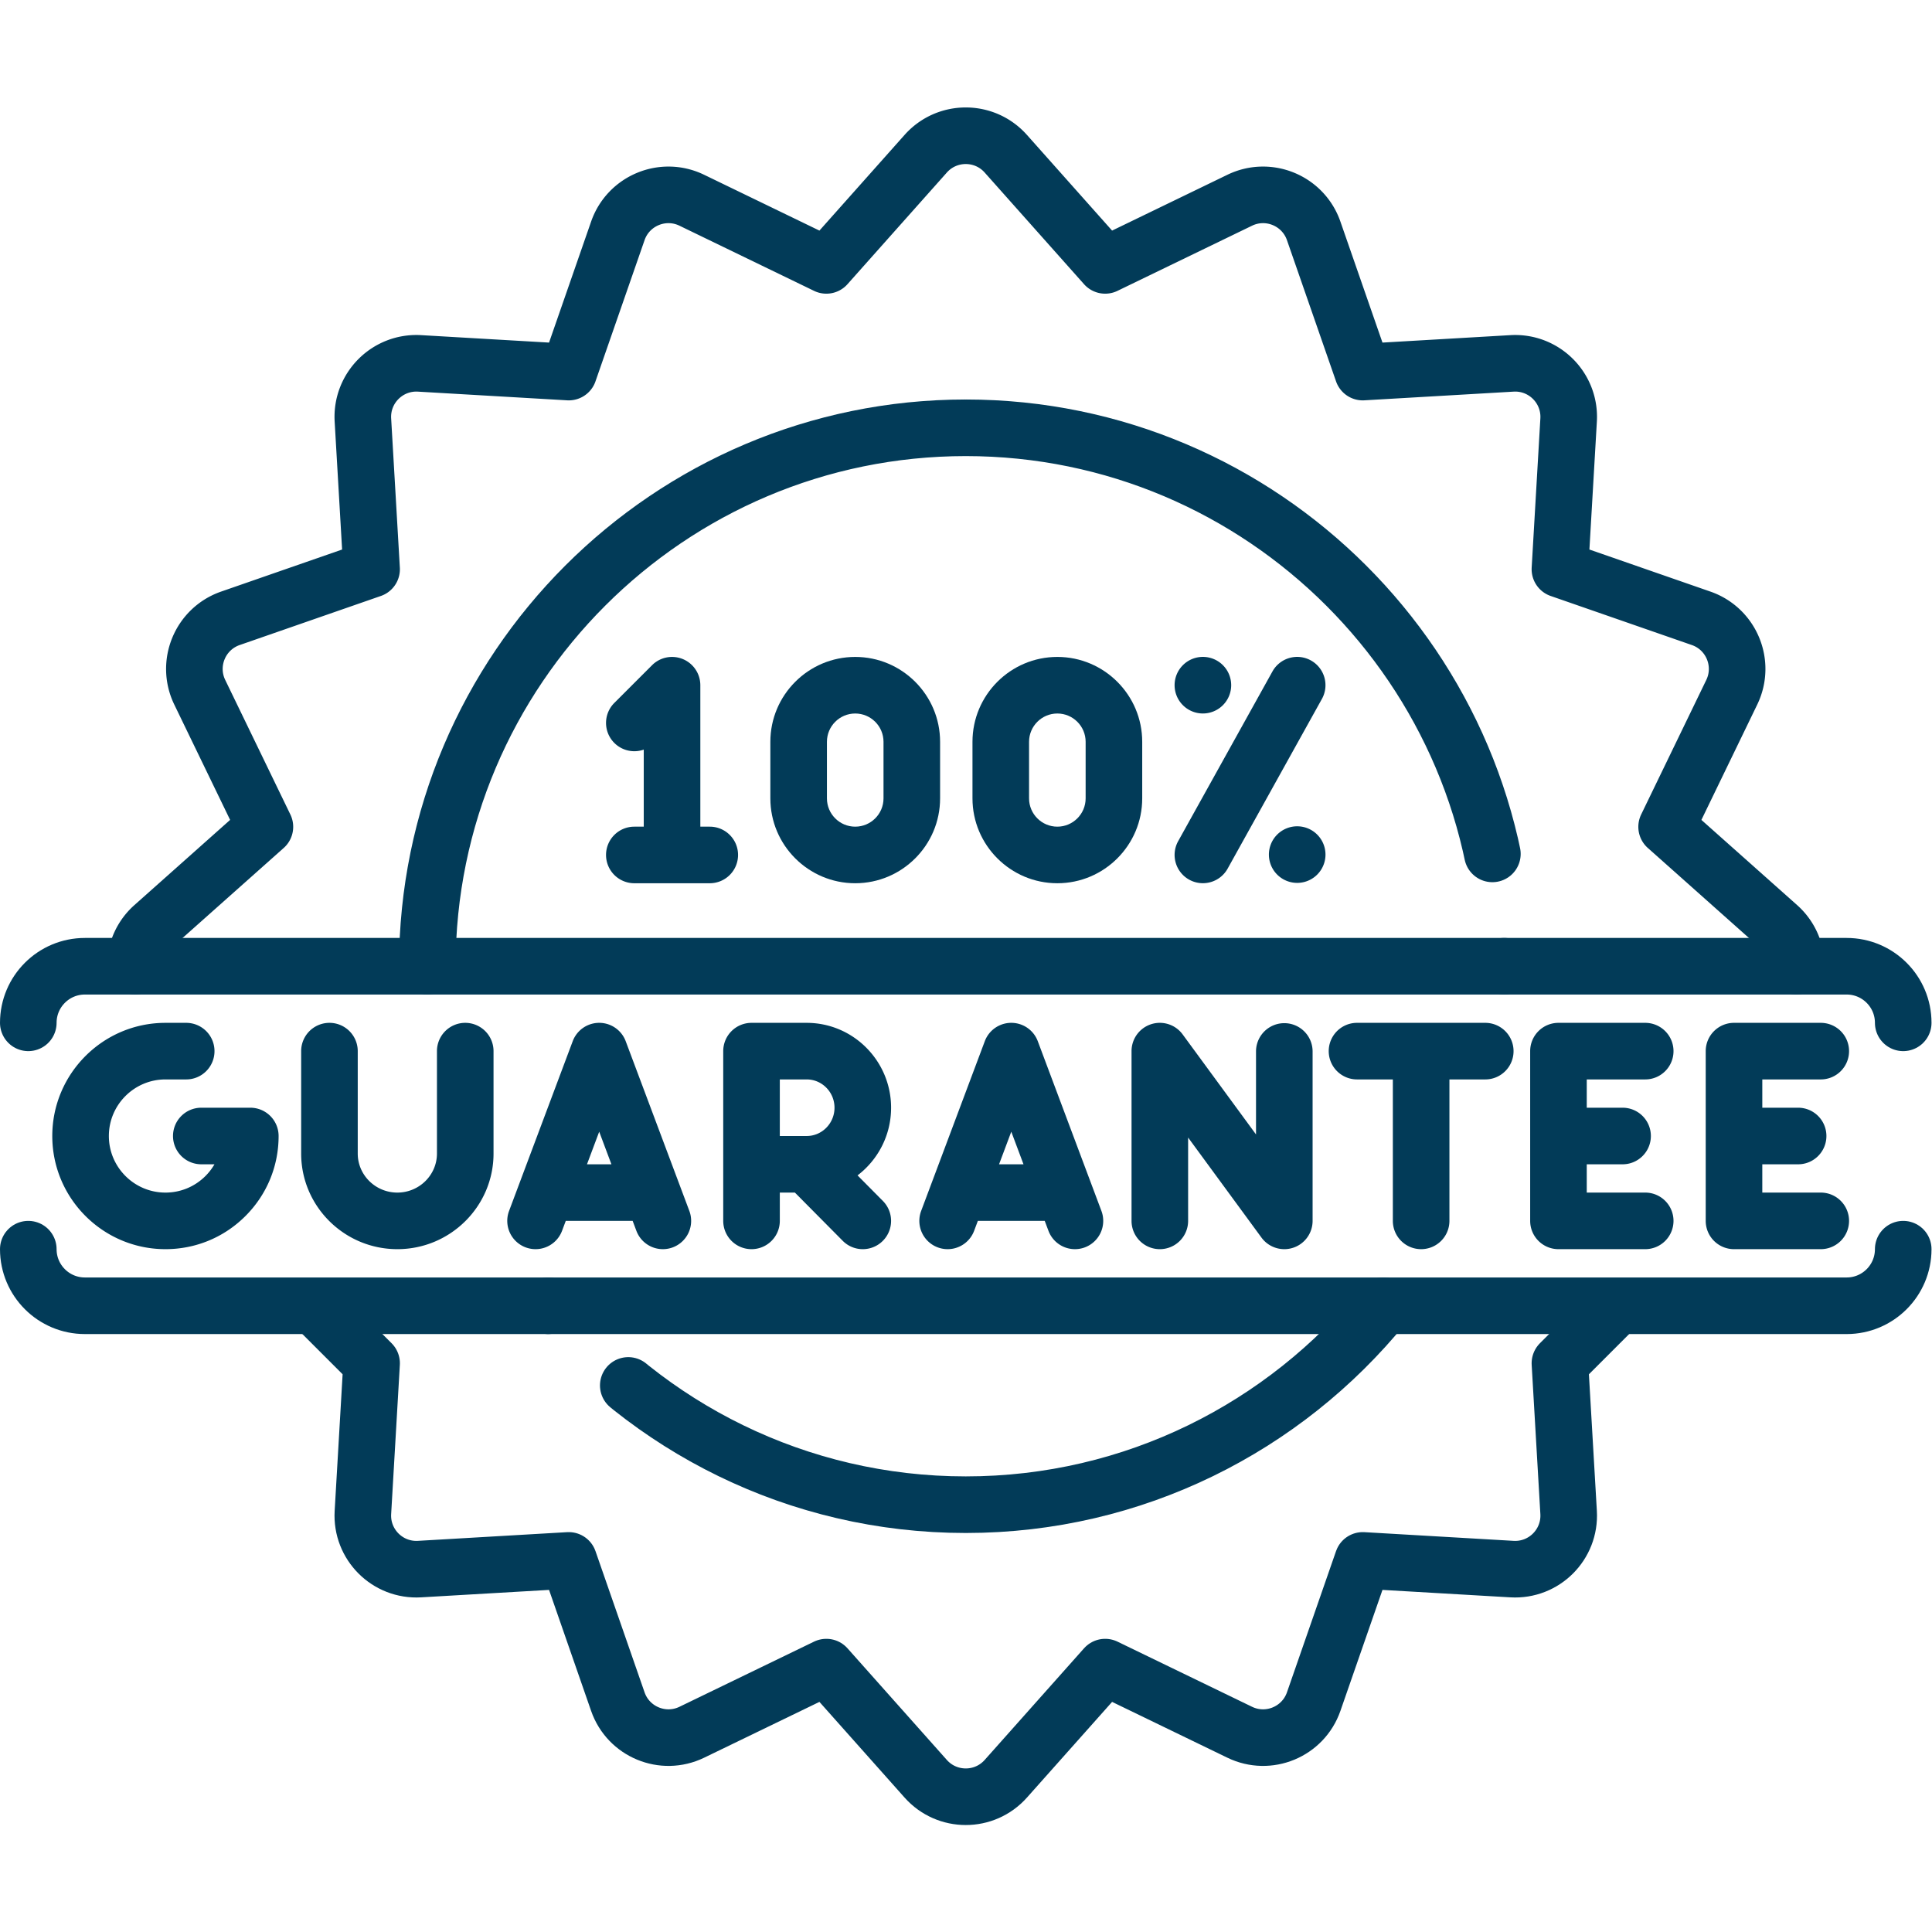
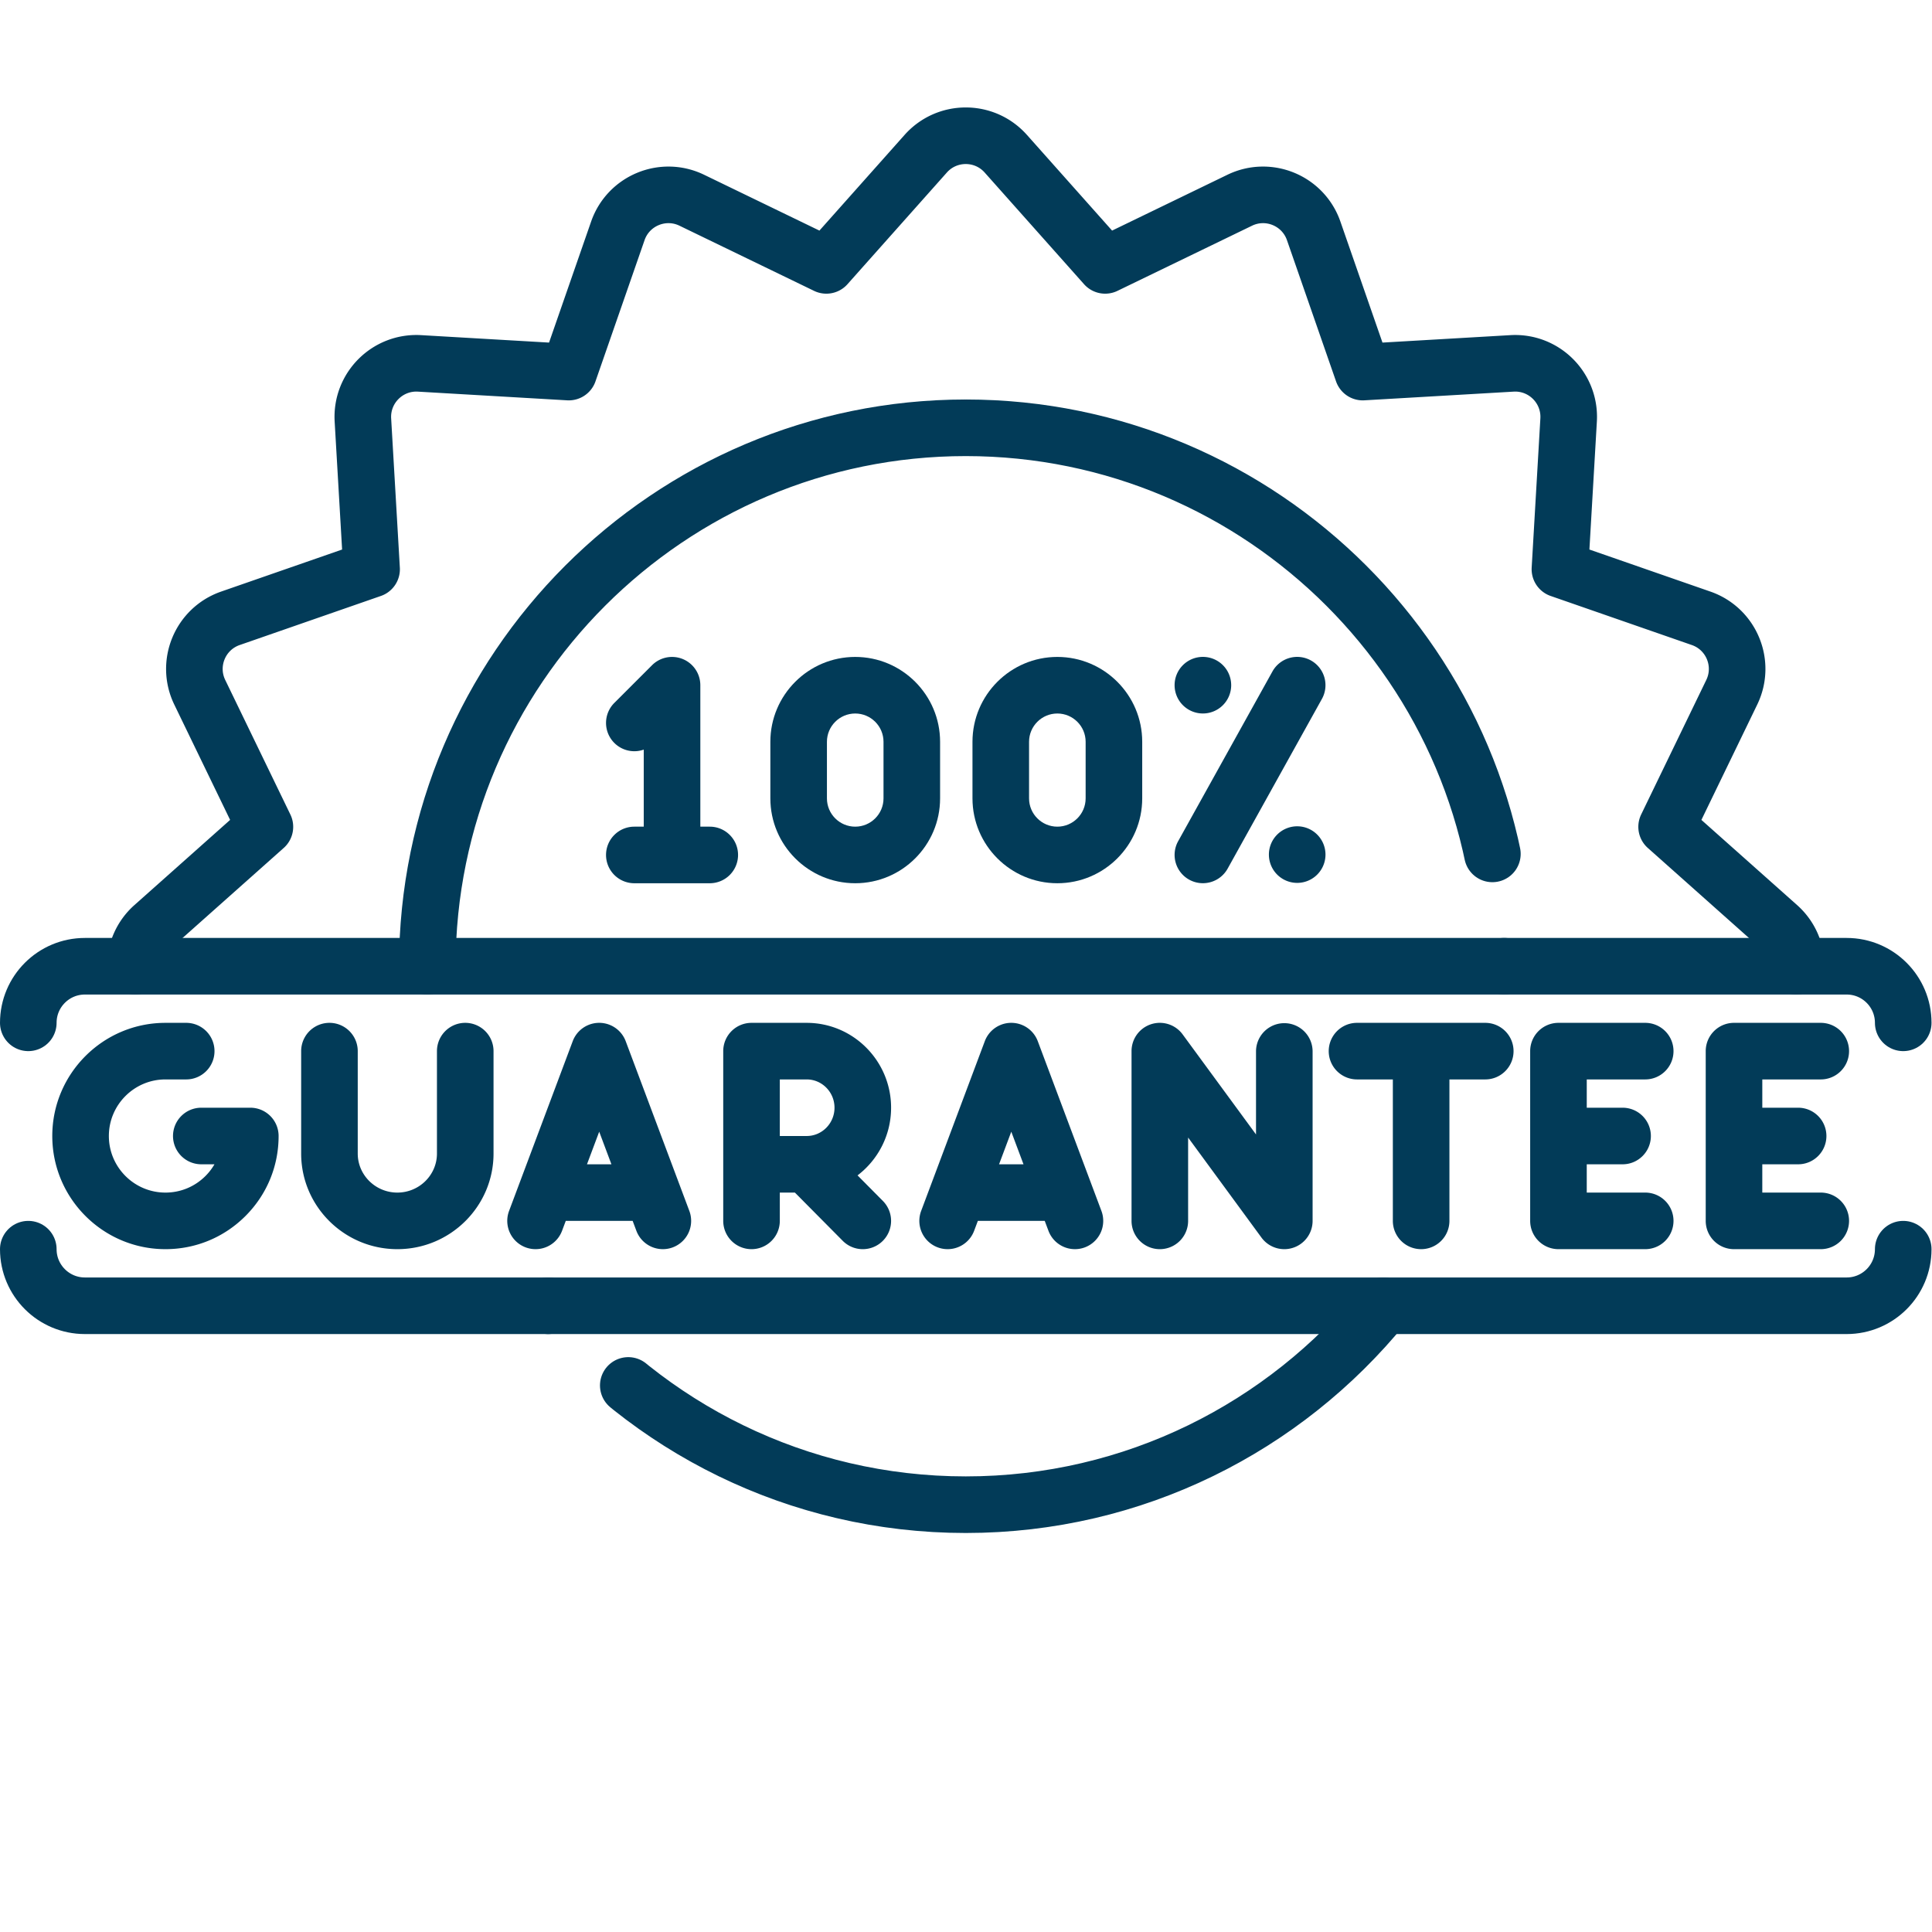
<svg xmlns="http://www.w3.org/2000/svg" version="1.1" width="512" height="512" x="0" y="0" viewBox="0 0 682.667 682.667" style="enable-background:new 0 0 512 512" xml:space="preserve" class="">
  <g>
    <defs>
      <clipPath id="a">
        <path d="M0 512h512V0H0Z" fill="#023b58" data-original="#000000" />
      </clipPath>
    </defs>
    <g clip-path="url(#a)" transform="matrix(1.333 0 0 -1.333 0 682.667)">
      <path d="M0 0a7.498 7.498 0 0 0-7.5-7.499h-19.997A7.498 7.498 0 0 0-34.995 0a7.498 7.498 0 0 0 7.498 7.499h2.5v20.424a7.511 7.511 0 0 0-7.802 1.77 7.5 7.5 0 0 0 0 10.606l10 9.998a7.5 7.5 0 0 0 12.8-5.302V7.499H-7.5C-3.357 7.499 0 4.143 0 0" style="fill-opacity:1;fill-rule:nonzero;stroke:none" transform="translate(195.641 285.5)" fill="#023B58" data-original="#000000" />
      <path d="M0 0c0 4.136-3.364 7.499-7.5 7.499-4.134 0-7.498-3.363-7.498-7.499v-14.998c0-4.136 3.364-7.499 7.498-7.499 4.136 0 7.5 3.363 7.5 7.499zm14.998 0v-14.998c0-12.404-10.091-22.497-22.498-22.497-12.404 0-22.496 10.093-22.496 22.497V0c0 12.405 10.092 22.497 22.496 22.497C4.907 22.497 14.998 12.406 14.998 0" style="fill-opacity:1;fill-rule:nonzero;stroke:none" transform="translate(234.199 315.496)" fill="#023B58" data-original="#000000" />
      <path d="M0 0c0 4.136-3.364 7.499-7.5 7.499-4.134 0-7.498-3.363-7.498-7.499v-14.998c0-4.136 3.364-7.499 7.498-7.499 4.136 0 7.5 3.363 7.5 7.499zm14.998 0v-14.998c0-12.404-10.091-22.497-22.498-22.497-12.404 0-22.496 10.093-22.496 22.497V0c0 12.405 10.092 22.497 22.496 22.497C4.907 22.497 14.998 12.406 14.998 0" style="fill-opacity:1;fill-rule:nonzero;stroke:none" transform="translate(287.777 315.496)" fill="#023B58" data-original="#000000" />
      <path d="M0 0a7.5 7.5 0 1 0 14.999-.003A7.5 7.5 0 0 0 0 0m-24.997 44.993a7.498 7.498 0 0 0 7.499 7.499 7.5 7.5 0 1 0-7.499-7.499m39.05-3.643L-10.941-3.641a7.504 7.504 0 0 0-10.198-2.915 7.502 7.502 0 0 0-2.914 10.198L.942 48.634a7.498 7.498 0 0 0 10.197 2.914 7.5 7.5 0 0 0 2.914-10.198" style="fill-opacity:1;fill-rule:nonzero;stroke:none" transform="translate(336.356 285.51)" fill="#023B58" data-original="#000000" />
-       <path d="m0 0 14.369-14.369-2.303-39.556c-.494-8.486 6.523-15.503 15.009-15.009l39.556 2.303 13.01-37.427c2.79-8.028 11.959-11.826 19.609-8.122l35.664 17.266 26.341-29.6c5.651-6.348 15.575-6.348 21.226 0l26.342 29.6 35.663-17.266c7.651-3.704 16.819.094 19.61 8.122l13.009 37.427 39.557-2.303c8.485-.494 15.502 6.523 15.008 15.009l-2.303 39.556 13.174 13.174" style="stroke-linecap: round; stroke-linejoin: round; stroke-miterlimit: 10; stroke-dasharray: none; stroke-opacity: 1;" transform="translate(84.132 165.132)" fill="none" stroke="#023B58" stroke-width="15px" stroke-linecap="round" stroke-linejoin="round" stroke-miterlimit="10" stroke-dasharray="none" stroke-opacity="" data-original="#020201" />
      <path d="M0 0c0 3.894-1.587 7.787-4.762 10.612l-29.599 26.343 17.265 35.663c3.704 7.651-.094 16.82-8.122 19.61l-37.427 13.009 2.304 39.557c.493 8.485-6.524 15.502-15.009 15.008l-39.556-2.303-13.01 37.427c-2.791 8.028-11.959 11.826-19.609 8.122l-35.664-17.266-26.342 29.6c-5.651 6.348-15.574 6.348-21.225 0l-26.342-29.6-35.664 17.266c-7.65 3.704-16.819-.094-19.609-8.122l-13.01-37.427-39.556 2.303c-8.485.494-15.502-6.523-15.009-15.008l2.303-39.557-37.426-13.009c-8.028-2.79-11.826-11.959-8.122-19.61l17.265-35.663-29.599-26.343A14.145 14.145 0 0 1-440.287 0" style="stroke-linecap: round; stroke-linejoin: round; stroke-miterlimit: 10; stroke-dasharray: none; stroke-opacity: 1;" transform="translate(476.144 256)" fill="none" stroke="#023B58" stroke-width="15px" stroke-linecap="round" stroke-linejoin="round" stroke-miterlimit="10" stroke-dasharray="none" stroke-opacity="" data-original="#020201" />
      <path d="M0 0c26.193-32.154 66.082-52.73 110.691-52.73 44.61 0 84.498 20.576 110.692 52.73" style="stroke-linecap: round; stroke-linejoin: round; stroke-miterlimit: 10; stroke-dasharray: 0, 30, 1000, 0, 1000, 0; stroke-dashoffset: 0; stroke-opacity: 1;" transform="translate(145.309 166)" fill="none" stroke="#023B58" stroke-width="15px" stroke-linecap="round" stroke-linejoin="round" stroke-miterlimit="10" stroke-dasharray="0, 30, 1000, 0, 1000, 0" stroke-dashoffset="0" stroke-opacity="" data-original="#000000" />
      <path d="M0 0c0 78.701-64.029 142.73-142.731 142.73S-285.462 78.701-285.462 0" style="stroke-linecap: round; stroke-linejoin: round; stroke-miterlimit: 10; stroke-dasharray: 0, 30, 1000, 0, 1000, 0; stroke-dashoffset: 0; stroke-opacity: 1;" transform="translate(398.731 256)" fill="none" stroke="#023B58" stroke-width="15px" stroke-linecap="round" stroke-linejoin="round" stroke-miterlimit="10" stroke-dasharray="0, 30, 1000, 0, 1000, 0" stroke-dashoffset="0" stroke-opacity="" data-original="#000000" />
      <path d="M0 0c0 8.284-6.716 15-15 15h-467c-8.284 0-15-6.716-15-15" style="stroke-linecap: round; stroke-linejoin: round; stroke-miterlimit: 10; stroke-dasharray: none; stroke-opacity: 1;" transform="translate(504.5 241)" fill="none" stroke="#023B58" stroke-width="15px" stroke-linecap="round" stroke-linejoin="round" stroke-miterlimit="10" stroke-dasharray="none" stroke-opacity="" data-original="#020201" />
      <path d="M0 0c0-8.284 6.716-15 15-15h467c8.284 0 15 6.716 15 15" style="stroke-linecap: round; stroke-linejoin: round; stroke-miterlimit: 10; stroke-dasharray: none; stroke-opacity: 1;" transform="translate(7.5 181)" fill="none" stroke="#023B58" stroke-width="15px" stroke-linecap="round" stroke-linejoin="round" stroke-miterlimit="10" stroke-dasharray="none" stroke-opacity="" data-original="#020201" />
      <path d="M0 0c0-8.014-3.121-15.545-8.787-21.211-5.666-5.666-13.198-8.786-21.21-8.786-16.539 0-29.996 13.456-29.996 29.997 0 16.539 13.457 29.995 29.996 29.995h5.504a7.497 7.497 0 0 0 7.499-7.498c0-4.143-3.356-7.5-7.499-7.5h-5.504c-8.27 0-14.998-6.728-14.998-14.997 0-8.271 6.728-14.999 14.998-14.999 4.006 0 7.771 1.561 10.606 4.393a15.034 15.034 0 0 1 2.39 3.106h-3.491A7.498 7.498 0 0 0-27.991 0a7.498 7.498 0 0 0 7.499 7.498h12.993A7.497 7.497 0 0 0 0 0" style="fill-opacity:1;fill-rule:nonzero;stroke:none" transform="translate(73.852 211.001)" fill="#023B58" data-original="#000000" />
      <path d="M0 0v-27.147c0-13.978-11.437-25.347-25.496-25.347-14.061 0-25.497 11.369-25.497 25.347V0a7.499 7.499 0 0 0 14.998 0v-27.147c0-5.707 4.71-10.349 10.499-10.349 5.788 0 10.498 4.642 10.498 10.349V0a7.498 7.498 0 0 0 7.5 7.498A7.498 7.498 0 0 0 0 0" style="fill-opacity:1;fill-rule:nonzero;stroke:none" transform="translate(130.824 233.498)" fill="#023B58" data-original="#000000" />
      <path d="m0 0-3.239 8.64L-6.479 0Zm16.269-22.019a7.498 7.498 0 0 0-9.654 4.388l-.989 2.633h-17.727l-.987-2.633a7.499 7.499 0 1 0-14.044 5.267l16.873 44.995a7.498 7.498 0 0 0 14.042 0l16.872-44.995a7.5 7.5 0 0 0-4.386-9.655" style="fill-opacity:1;fill-rule:nonzero;stroke:none" transform="translate(162.074 203.501)" fill="#023B58" data-original="#000000" />
      <path d="M0 0c0 4.136-3.308 7.499-7.372 7.499h-7.126V-7.498h7.126C-3.308-7.498 0-4.135 0 0m12.825-24.717A7.5 7.5 0 0 0 7.5-37.496a7.47 7.47 0 0 0-5.326 2.219l-12.673 12.779h-3.999v-7.499a7.498 7.498 0 0 0-7.499-7.499 7.498 7.498 0 0 0-7.499 7.499v44.995a7.498 7.498 0 0 0 7.499 7.498h14.625c12.335 0 22.371-10.093 22.371-22.497 0-7.318-3.495-13.829-8.894-17.94z" style="fill-opacity:1;fill-rule:nonzero;stroke:none" transform="translate(221.208 218.499)" fill="#023B58" data-original="#000000" />
      <path d="m0 0-3.239 8.64L-6.479 0Zm16.269-22.019a7.498 7.498 0 0 0-9.654 4.388l-.989 2.633h-17.727l-.987-2.633a7.499 7.499 0 1 0-14.044 5.267l16.873 44.995a7.498 7.498 0 0 0 14.042 0l16.872-44.995a7.5 7.5 0 0 0-4.386-9.655" style="fill-opacity:1;fill-rule:nonzero;stroke:none" transform="translate(271.307 203.501)" fill="#023B58" data-original="#000000" />
      <path d="M0 0v-44.995a7.498 7.498 0 0 0-7.5-7.5 7.498 7.498 0 0 0-6.048 3.064l-19.449 26.522v-22.087a7.498 7.498 0 0 0-7.499-7.499 7.498 7.498 0 0 0-7.499 7.499V-.001a7.498 7.498 0 0 0 13.546 4.435l19.45-26.522V0A7.5 7.5 0 0 0 0 0" style="fill-opacity:1;fill-rule:nonzero;stroke:none" transform="translate(347.94 233.498)" fill="#023B58" data-original="#000000" />
      <path d="M0 0c0-4.144-3.357-7.5-7.499-7.5h-9.499v-37.495a7.498 7.498 0 0 0-7.499-7.499 7.498 7.498 0 0 0-7.499 7.499V-7.5h-9.498a7.499 7.499 0 1 0 0 14.998h33.995A7.498 7.498 0 0 0 0 0" style="fill-opacity:1;fill-rule:nonzero;stroke:none" transform="translate(401.207 233.498)" fill="#023B58" data-original="#000000" />
      <path d="M0 0a7.497 7.497 0 0 0-7.499-7.499h-22.997A7.498 7.498 0 0 0-37.994 0v44.995a7.497 7.497 0 0 0 7.498 7.498h22.997A7.497 7.497 0 0 0 0 44.995c0-4.143-3.356-7.5-7.499-7.5h-15.497v-7.499h9.498A7.497 7.497 0 0 0-6 22.498c0-4.144-3.356-7.5-7.498-7.5h-9.498V7.499h15.497A7.497 7.497 0 0 0 0 0" style="fill-opacity:1;fill-rule:nonzero;stroke:none" transform="translate(443.607 188.503)" fill="#023B58" data-original="#000000" />
      <path d="M0 0a7.497 7.497 0 0 0-7.499-7.499h-22.997A7.498 7.498 0 0 0-37.994 0v44.995a7.497 7.497 0 0 0 7.498 7.498h22.997A7.497 7.497 0 0 0 0 44.995c0-4.143-3.356-7.5-7.499-7.5h-15.497v-7.499h9.498A7.497 7.497 0 0 0-6 22.498c0-4.144-3.356-7.5-7.498-7.5h-9.498V7.499h15.497A7.497 7.497 0 0 0 0 0" style="fill-opacity:1;fill-rule:nonzero;stroke:none" transform="translate(490.14 188.503)" fill="#023B58" data-original="#000000" />
    </g>
  </g>
</svg>